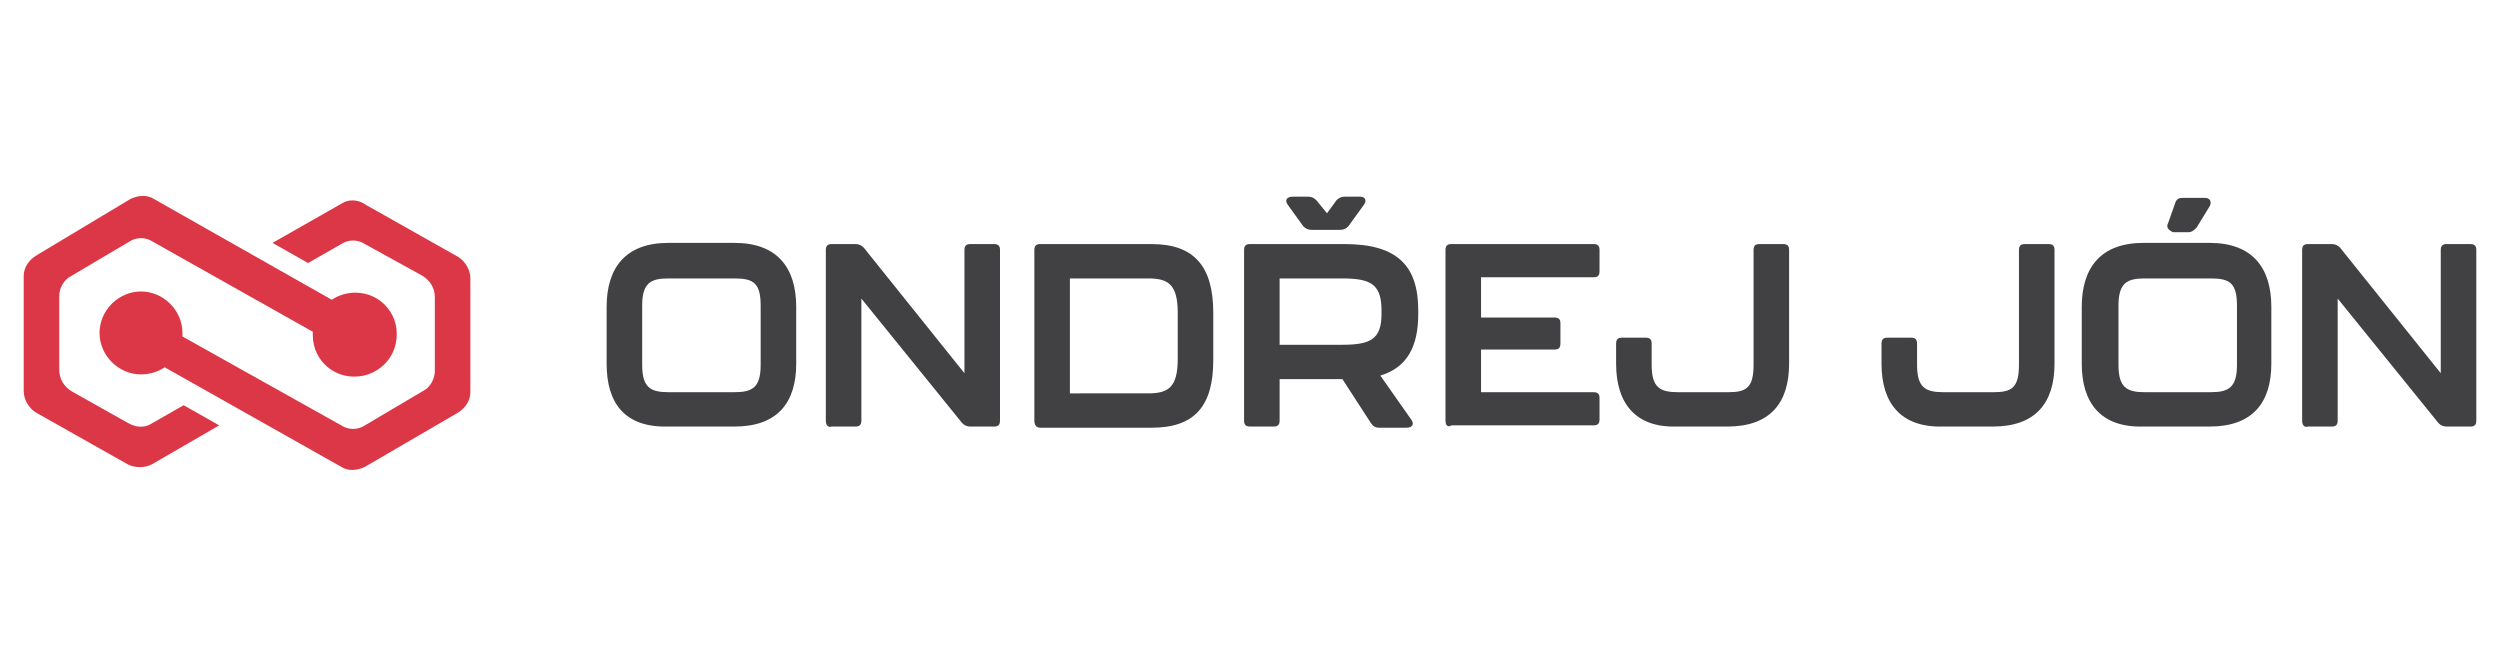
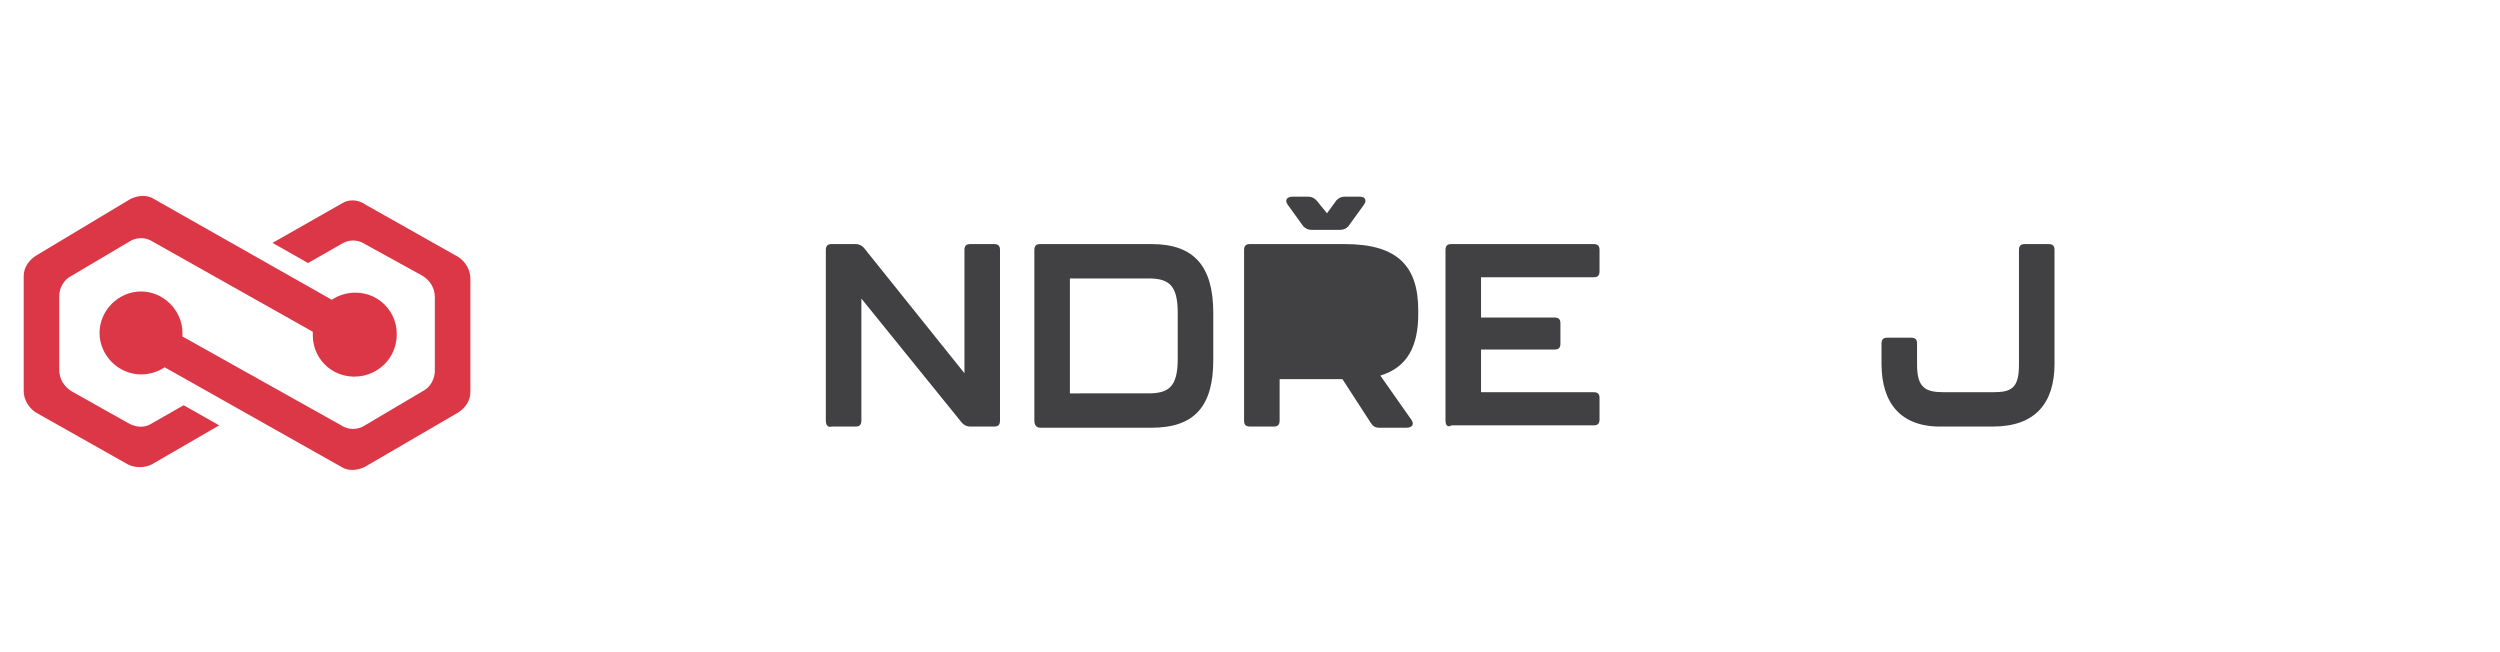
<svg xmlns="http://www.w3.org/2000/svg" version="1.1" x="0px" y="0px" width="211px" height="55px" viewBox="0 0 211 55" style="enable-background:new 0 0 211 55;" xml:space="preserve">
  <style type="text/css">
	.st0{fill:#414042;}
	.st1{fill:#DC3747;}
</style>
  <g id="Vrstva_1">
</g>
  <g id="Vrstva_2">
    <g>
      <g>
-         <path class="st0" d="M51.2,30.7v-4.8c0-3.3,1.6-5.4,5.2-5.4H62c3.6,0,5.2,2.1,5.2,5.4v4.8c0,3.3-1.6,5.3-5.2,5.3h-5.6     C52.7,36.1,51.2,34,51.2,30.7z M62,33.1c1.5,0,2.2-0.4,2.2-2.3v-5c0-1.9-0.6-2.3-2.2-2.3h-5.6c-1.5,0-2.2,0.4-2.2,2.3v5     c0,1.9,0.7,2.3,2.2,2.3H62z" />
        <path class="st0" d="M69.7,35.5V21.1c0-0.4,0.2-0.5,0.5-0.5h2c0.3,0,0.5,0.1,0.7,0.3l8.5,10.6V21.1c0-0.4,0.2-0.5,0.5-0.5h2     c0.4,0,0.5,0.2,0.5,0.5v14.4c0,0.4-0.2,0.5-0.5,0.5h-2c-0.3,0-0.5-0.1-0.7-0.3l-8.5-10.5v10.3c0,0.4-0.2,0.5-0.5,0.5h-2     C69.9,36.1,69.7,35.9,69.7,35.5z" />
        <path class="st0" d="M87.3,35.5V21.1c0-0.4,0.2-0.5,0.5-0.5h9.4c3.6,0,5.2,1.9,5.2,5.8v4c0,3.9-1.6,5.7-5.2,5.7h-9.4     C87.5,36.1,87.3,35.9,87.3,35.5z M96.9,33.2c1.7,0,2.5-0.5,2.5-2.9v-3.9c0-2.4-0.8-2.9-2.5-2.9h-6.6v9.7H96.9z" />
-         <path class="st0" d="M116.5,31.7l2.6,3.7c0.3,0.4,0.1,0.7-0.4,0.7h-2.3c-0.3,0-0.5-0.1-0.7-0.4l-2.4-3.7H108v3.5     c0,0.4-0.2,0.5-0.5,0.5h-2c-0.4,0-0.5-0.2-0.5-0.5V21.1c0-0.4,0.2-0.5,0.5-0.5h8c4.5,0,6.2,1.9,6.2,5.6v0.3     C119.7,29.2,118.8,31,116.5,31.7z M116.6,26.2c0-2.3-1-2.7-3.4-2.7H108v5.6h5.2c2.4,0,3.4-0.4,3.4-2.6V26.2z M113.1,19.4h-2.4     c-0.3,0-0.5-0.1-0.7-0.3l-1.3-1.8c-0.3-0.4-0.1-0.7,0.4-0.7h1.3c0.3,0,0.5,0.1,0.7,0.3l0.9,1.1l0.8-1.1c0.2-0.2,0.4-0.3,0.7-0.3     h1.3c0.4,0,0.6,0.3,0.3,0.7l-1.3,1.8C113.6,19.3,113.4,19.4,113.1,19.4z" />
+         <path class="st0" d="M116.5,31.7l2.6,3.7c0.3,0.4,0.1,0.7-0.4,0.7h-2.3c-0.3,0-0.5-0.1-0.7-0.4l-2.4-3.7H108v3.5     c0,0.4-0.2,0.5-0.5,0.5h-2c-0.4,0-0.5-0.2-0.5-0.5V21.1c0-0.4,0.2-0.5,0.5-0.5h8c4.5,0,6.2,1.9,6.2,5.6v0.3     C119.7,29.2,118.8,31,116.5,31.7z M116.6,26.2c0-2.3-1-2.7-3.4-2.7H108h5.2c2.4,0,3.4-0.4,3.4-2.6V26.2z M113.1,19.4h-2.4     c-0.3,0-0.5-0.1-0.7-0.3l-1.3-1.8c-0.3-0.4-0.1-0.7,0.4-0.7h1.3c0.3,0,0.5,0.1,0.7,0.3l0.9,1.1l0.8-1.1c0.2-0.2,0.4-0.3,0.7-0.3     h1.3c0.4,0,0.6,0.3,0.3,0.7l-1.3,1.8C113.6,19.3,113.4,19.4,113.1,19.4z" />
        <path class="st0" d="M122,35.5V21.1c0-0.4,0.2-0.5,0.5-0.5h12c0.4,0,0.5,0.2,0.5,0.5v1.8c0,0.4-0.2,0.5-0.5,0.5H125v3.4h6.2     c0.4,0,0.5,0.2,0.5,0.5V29c0,0.4-0.2,0.5-0.5,0.5H125v3.6h9.5c0.4,0,0.5,0.2,0.5,0.5v1.8c0,0.4-0.2,0.5-0.5,0.5h-12     C122.2,36.1,122,35.9,122,35.5z" />
-         <path class="st0" d="M136.4,30.7V29c0-0.4,0.2-0.5,0.5-0.5h2c0.4,0,0.5,0.2,0.5,0.5v1.8c0,1.9,0.7,2.3,2.2,2.3h4.3     c1.5,0,2.1-0.4,2.1-2.3v-9.7c0-0.4,0.2-0.5,0.5-0.5h2c0.4,0,0.5,0.2,0.5,0.5v9.6c0,3.3-1.6,5.3-5.2,5.3h-4.3     C138,36.1,136.4,34,136.4,30.7z" />
        <path class="st0" d="M158.8,30.7V29c0-0.4,0.2-0.5,0.5-0.5h2c0.4,0,0.5,0.2,0.5,0.5v1.8c0,1.9,0.7,2.3,2.2,2.3h4.3     c1.5,0,2.1-0.4,2.1-2.3v-9.7c0-0.4,0.2-0.5,0.5-0.5h2c0.4,0,0.5,0.2,0.5,0.5v9.6c0,3.3-1.6,5.3-5.2,5.3H164     C160.4,36.1,158.8,34,158.8,30.7z" />
-         <path class="st0" d="M175.7,30.7v-4.8c0-3.3,1.6-5.4,5.2-5.4h5.6c3.6,0,5.2,2.1,5.2,5.4v4.8c0,3.3-1.6,5.3-5.2,5.3h-5.6     C177.3,36.1,175.7,34,175.7,30.7z M186.6,33.1c1.5,0,2.2-0.4,2.2-2.3v-5c0-1.9-0.6-2.3-2.2-2.3h-5.6c-1.5,0-2.2,0.4-2.2,2.3v5     c0,1.9,0.7,2.3,2.2,2.3H186.6z M183,18.8l0.6-1.7c0.1-0.3,0.3-0.4,0.6-0.4h1.9c0.4,0,0.6,0.3,0.4,0.7l-1.1,1.8     c-0.2,0.2-0.4,0.4-0.7,0.4h-1.3C183,19.4,182.8,19.2,183,18.8z" />
-         <path class="st0" d="M194.3,35.5V21.1c0-0.4,0.2-0.5,0.5-0.5h2c0.3,0,0.5,0.1,0.7,0.3l8.5,10.6V21.1c0-0.4,0.2-0.5,0.5-0.5h2     c0.4,0,0.5,0.2,0.5,0.5v14.4c0,0.4-0.2,0.5-0.5,0.5h-2c-0.3,0-0.5-0.1-0.7-0.3l-8.5-10.5v10.3c0,0.4-0.2,0.5-0.5,0.5h-2     C194.5,36.1,194.3,35.9,194.3,35.5z" />
      </g>
      <g>
        <path class="st1" d="M28.8,17.2l-5.8,3.3l3,1.7l2.8-1.6c0.6-0.4,1.4-0.4,2,0l4.9,2.7c0.6,0.4,1,1,1,1.8v6.2c0,0.7-0.4,1.4-1,1.7     l-4.9,2.9c-0.6,0.4-1.4,0.4-2,0l-13.4-7.5c0-0.1,0-0.2,0-0.3c0-1.9-1.6-3.5-3.5-3.5c-1.9,0-3.5,1.6-3.5,3.5     c0,1.9,1.6,3.5,3.5,3.5c0.7,0,1.4-0.2,2-0.6l14.9,8.4c0.6,0.4,1.4,0.3,2,0l7.9-4.6c0.6-0.4,1-1,1-1.7v-9.6c0-0.7-0.4-1.4-1-1.8     l-7.8-4.4C30.2,16.8,29.4,16.8,28.8,17.2z" />
        <path class="st1" d="M10.8,35.7L6,33c-0.6-0.4-1-1-1-1.8V25c0-0.7,0.4-1.4,1-1.7l4.9-2.9c0.6-0.4,1.4-0.4,2,0L26.4,28     c0,0.1,0,0.2,0,0.3c0,2.2,2,3.9,4.3,3.4c1.3-0.3,2.4-1.3,2.7-2.7c0.5-2.3-1.2-4.3-3.4-4.3c-0.7,0-1.4,0.2-2,0.6c0,0,0,0,0,0     l-15-8.5c-0.6-0.4-1.4-0.3-2,0L3,21.6c-0.6,0.4-1,1-1,1.7V33c0,0.7,0.4,1.4,1,1.8l7.8,4.4c0.6,0.3,1.4,0.3,2,0l5.7-3.3l-3-1.7     l-2.8,1.6C12.2,36.1,11.5,36.1,10.8,35.7z" />
      </g>
    </g>
  </g>
</svg>